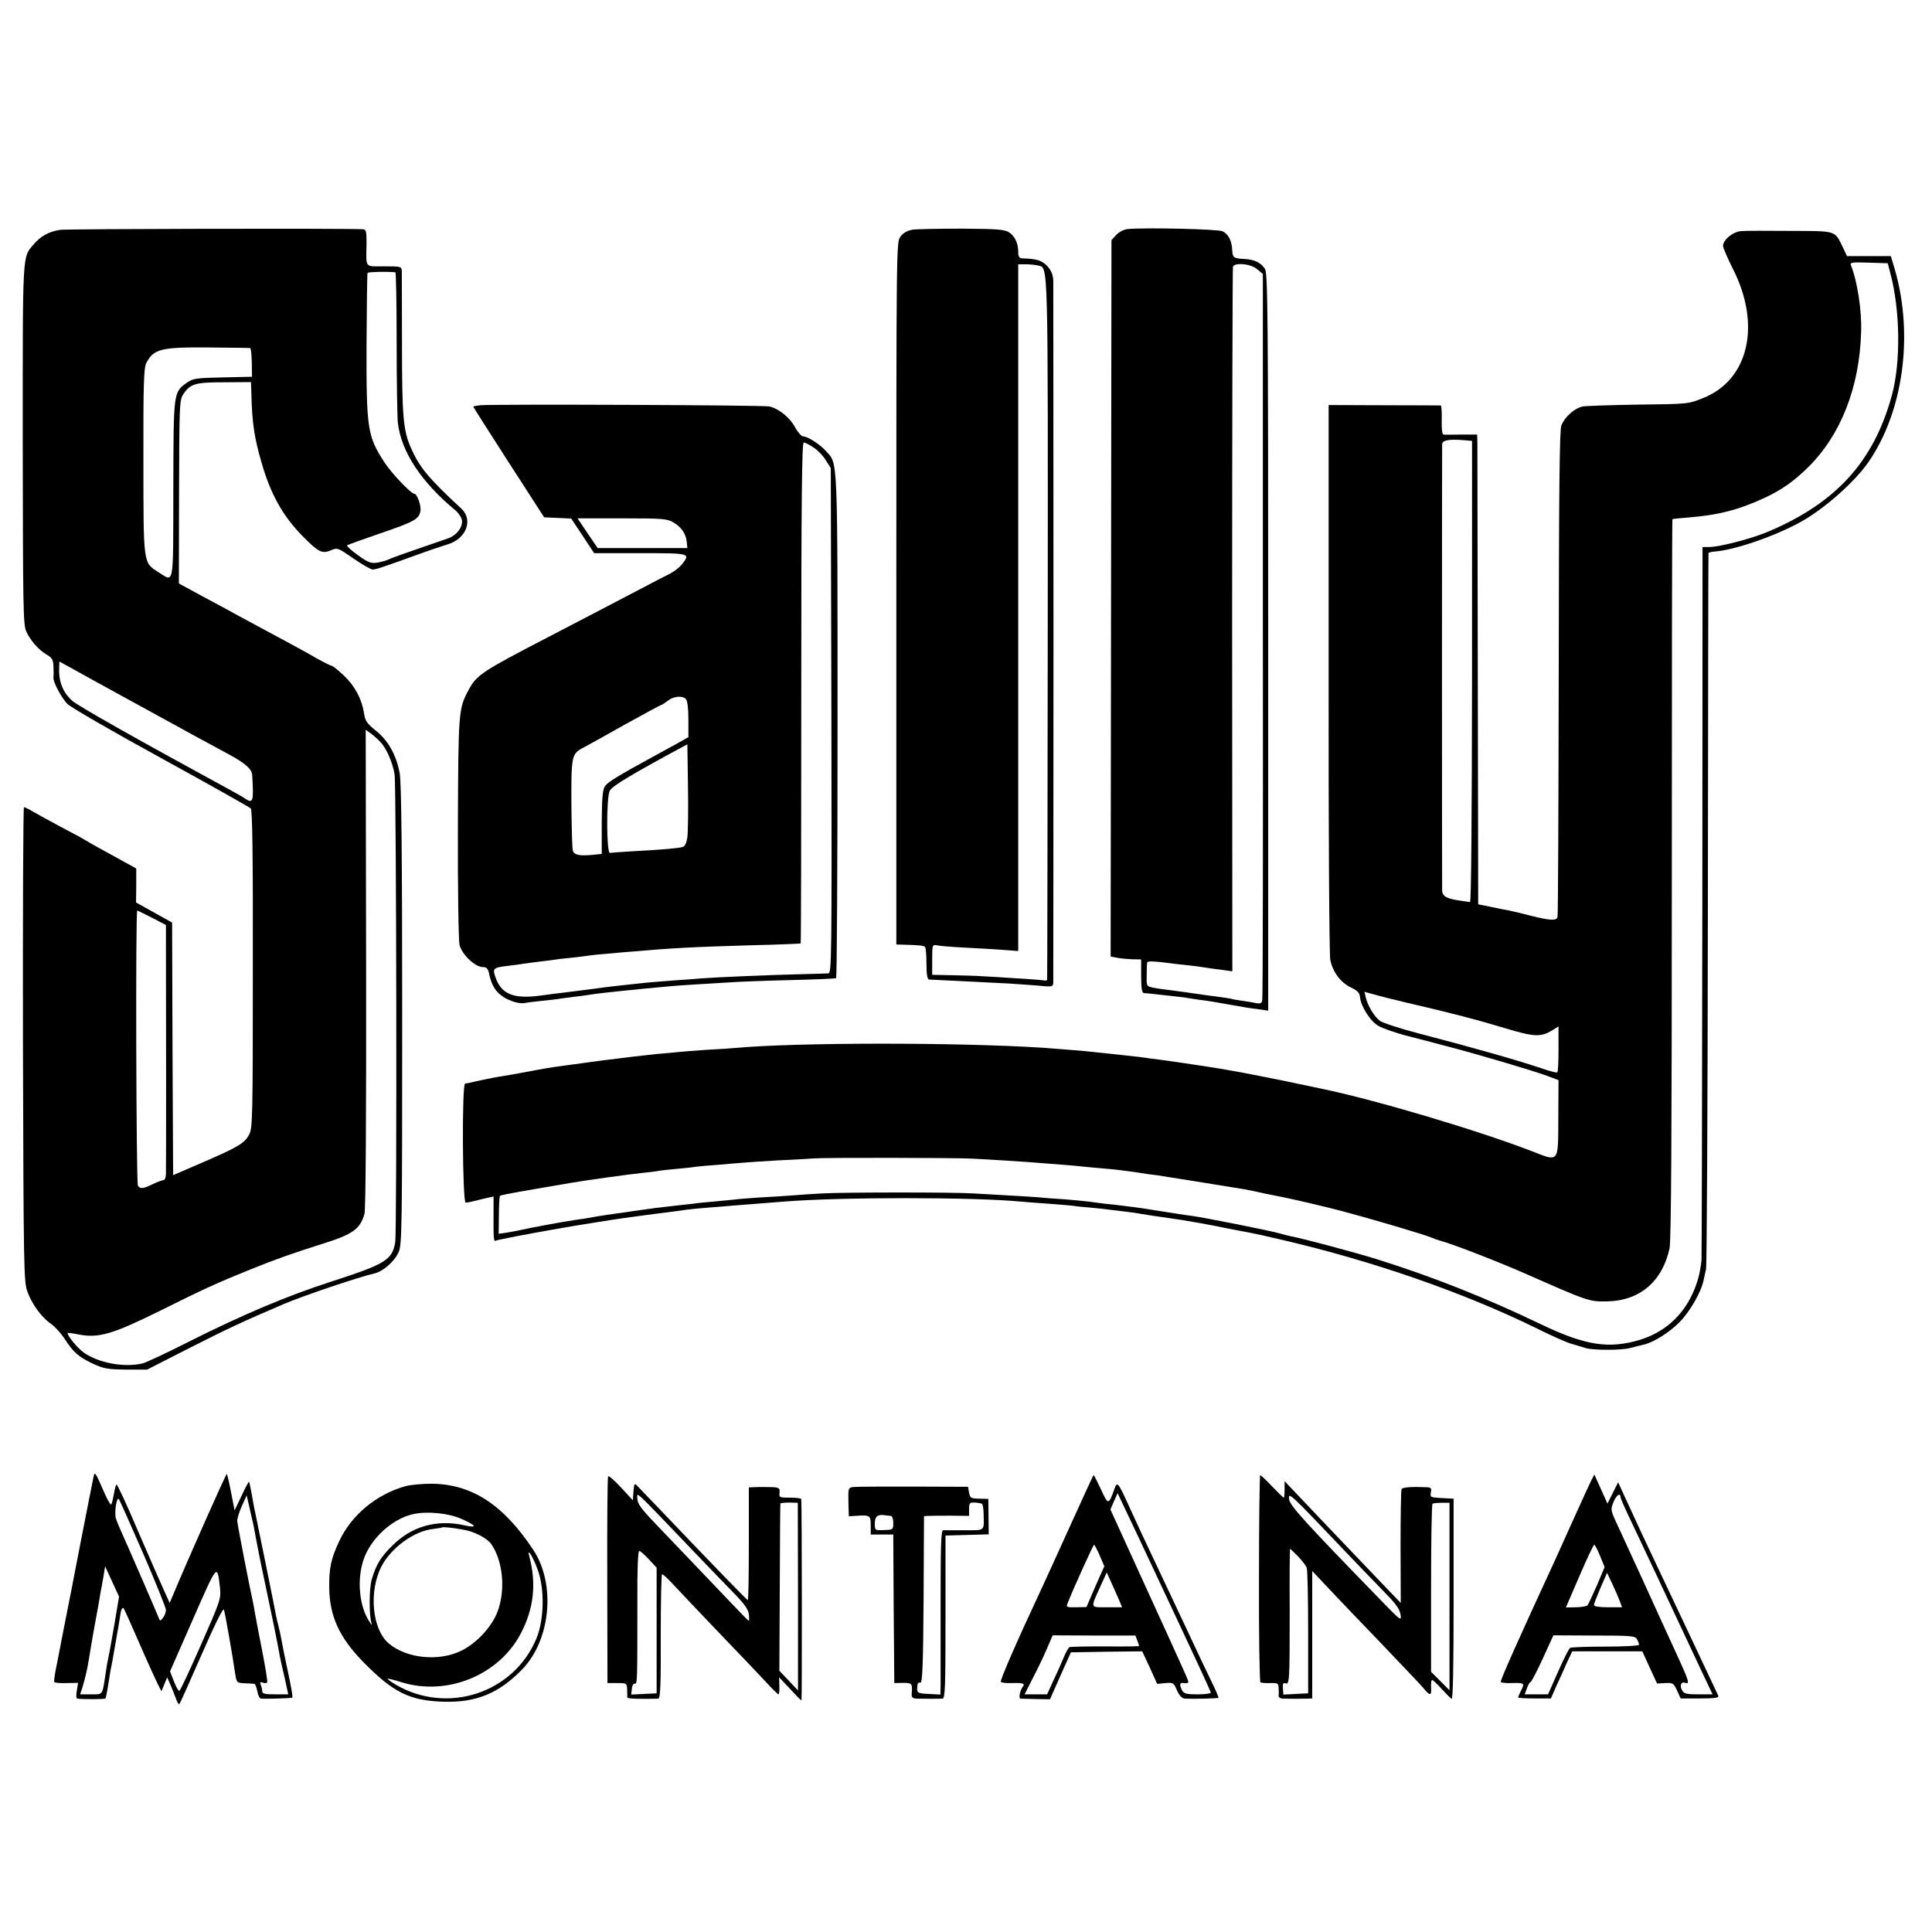
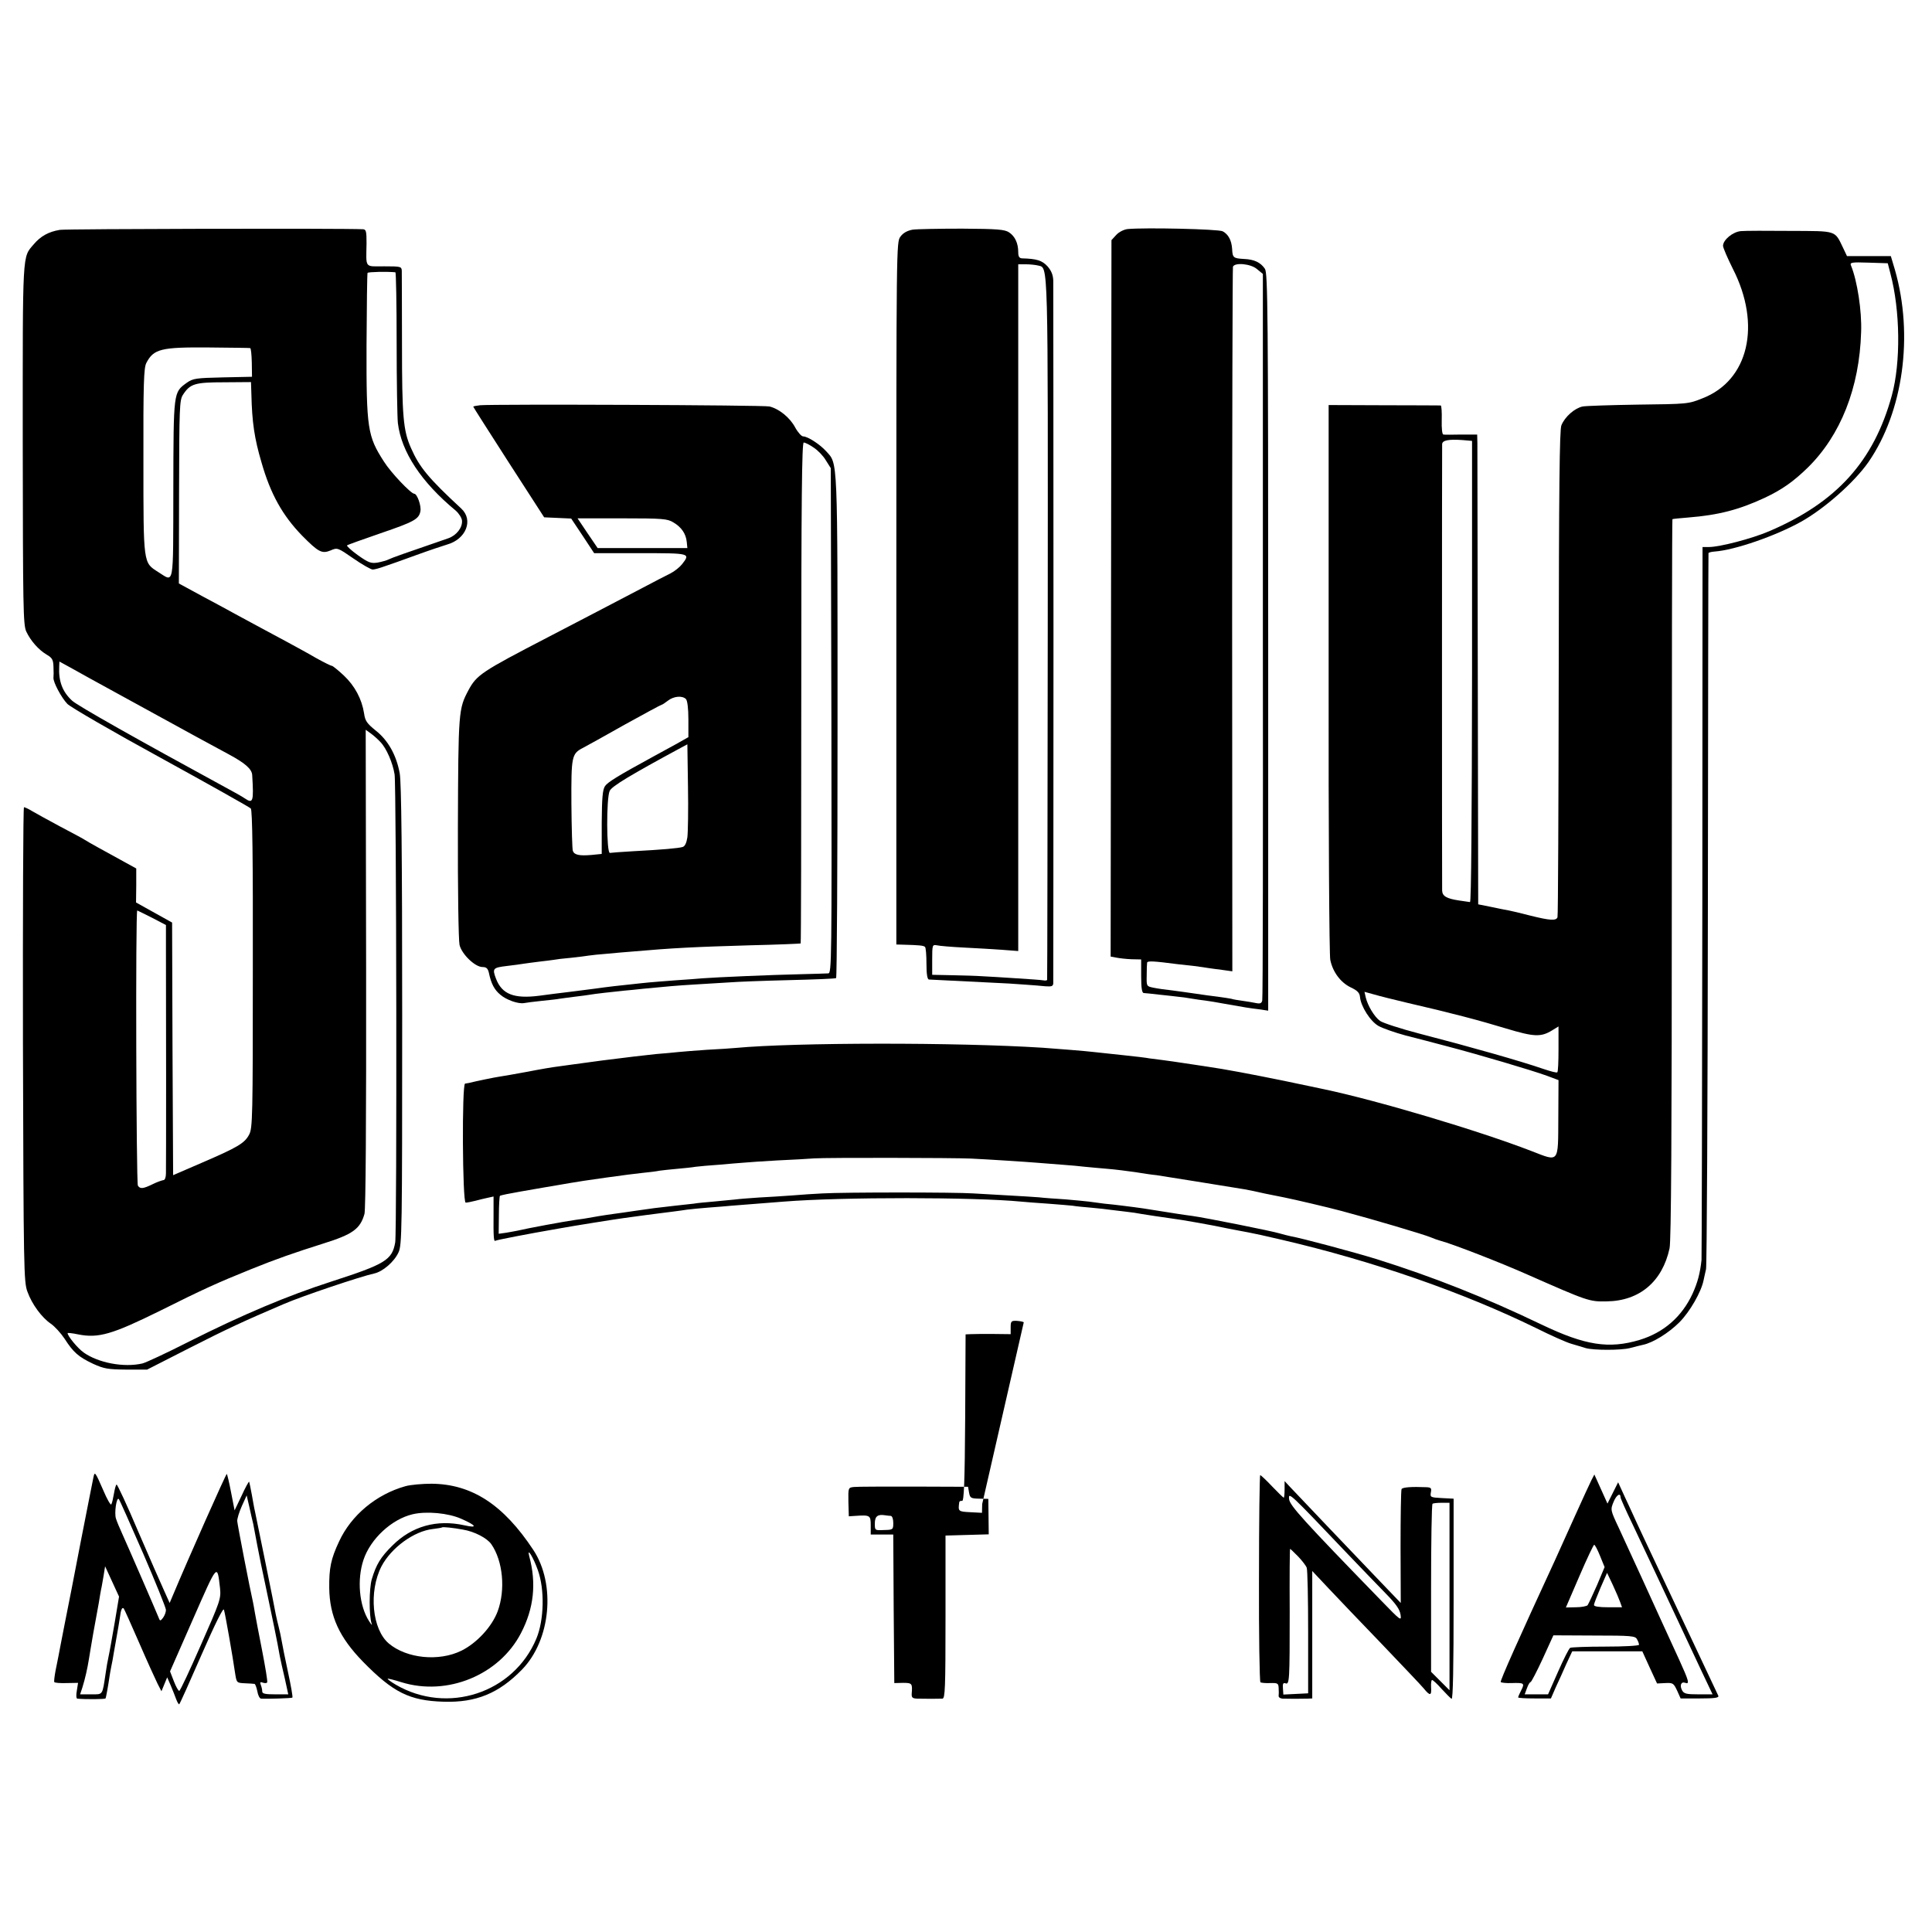
<svg xmlns="http://www.w3.org/2000/svg" version="1.0" width="943pt" height="943pt" viewBox="0 0 943 943" preserveAspectRatio="xMidYMid meet">
  <g transform="translate(0,943) scale(0.1,-0.1)" fill="#000000" stroke="none">
    <path d="M292 8308 c-55 -9 -94 -31 -127 -70 -57 -67 -54 -23 -54 -973 1 -800 2 -883 17 -917 21 -45 60 -90 101 -114 26 -15 31 -25 32 -59 1 -22 1 -45 0 -52 -3 -21 39 -99 68 -129 16 -16 221 -135 457 -264 235 -129 432 -240 438 -246 8 -7 11 -239 10 -785 0 -718 -1 -776 -18 -807 -22 -42 -56 -62 -230 -137 l-141 -61 -3 616 -2 617 -88 49 -88 49 1 83 0 83 -60 33 c-33 18 -87 48 -120 66 -33 18 -64 36 -70 40 -5 4 -59 33 -120 65 -60 32 -123 67 -140 77 -16 10 -34 18 -38 18 -4 0 -6 -521 -5 -1157 3 -1099 4 -1161 22 -1208 22 -61 69 -125 114 -156 19 -13 49 -46 67 -73 43 -67 68 -89 140 -123 53 -24 72 -27 161 -28 l102 0 208 106 c179 91 262 130 459 214 90 39 376 135 441 149 42 9 98 57 119 103 17 36 18 101 18 1158 0 784 -4 1138 -12 1180 -16 89 -57 162 -117 209 -43 35 -52 47 -57 84 -11 70 -45 134 -99 185 -28 26 -54 47 -58 47 -5 0 -39 17 -77 38 -37 22 -104 58 -148 82 -78 42 -155 83 -245 132 -25 14 -97 53 -161 87 l-116 63 1 447 c1 409 2 449 19 474 35 54 58 61 201 61 l131 1 2 -60 c3 -136 15 -216 49 -331 44 -155 103 -260 198 -358 80 -81 97 -90 139 -73 34 15 35 14 112 -39 43 -30 86 -54 94 -54 9 0 34 7 56 15 22 7 92 32 155 55 63 23 132 46 152 52 93 26 130 120 69 176 -161 149 -204 202 -245 295 -38 85 -44 155 -44 507 0 184 -1 345 -1 358 -1 21 -5 22 -86 22 -97 0 -88 -12 -86 113 0 57 -2 67 -17 68 -97 5 -1450 2 -1480 -3z m1638 -207 c3 -1 6 -155 6 -343 0 -189 3 -365 6 -393 17 -141 114 -288 282 -427 16 -14 30 -36 31 -49 3 -34 -27 -72 -66 -86 -216 -74 -277 -96 -291 -103 -9 -5 -34 -12 -55 -16 -33 -5 -45 0 -96 36 -32 23 -56 45 -53 48 3 3 76 29 163 59 164 56 188 69 195 108 5 26 -16 85 -30 85 -16 0 -115 104 -148 157 -80 124 -86 160 -85 565 1 193 3 353 5 356 3 5 95 7 136 3z m-709 -370 c4 0 7 -32 8 -70 l1 -70 -142 -3 c-131 -3 -146 -5 -176 -26 -66 -48 -65 -40 -66 -522 -1 -486 5 -451 -74 -402 -73 47 -72 34 -72 540 -1 379 2 456 14 480 36 69 71 78 307 76 107 -1 197 -2 200 -3z m-626 -1698 c339 -186 447 -245 520 -284 82 -44 115 -73 116 -103 8 -130 4 -140 -36 -113 -11 8 -54 32 -95 54 -426 232 -721 398 -748 423 -47 43 -67 95 -63 168 l1 23 53 -29 c28 -16 142 -79 252 -139z m1262 -225 c29 -30 60 -101 69 -158 9 -57 12 -2231 3 -2284 -15 -86 -48 -106 -311 -191 -217 -70 -432 -161 -693 -292 -110 -56 -213 -104 -230 -108 -91 -21 -215 3 -286 53 -30 21 -79 81 -79 95 0 2 23 0 51 -6 100 -20 167 0 402 116 206 103 276 135 442 202 126 51 210 80 352 125 144 45 181 71 202 145 6 24 9 454 8 1200 l-2 1163 25 -18 c14 -10 35 -29 47 -42z m-1114 -858 l67 -35 0 -115 c1 -280 1 -1068 0 -1097 0 -19 -5 -33 -12 -33 -7 -1 -31 -9 -53 -20 -47 -23 -61 -24 -72 -7 -8 13 -12 1347 -3 1343 3 -1 35 -17 73 -36z" />
    <path d="M4454 8309 c-26 -5 -46 -16 -59 -34 -20 -26 -20 -40 -20 -1741 l0 -1714 35 -1 c76 -2 99 -4 105 -11 4 -3 7 -40 7 -82 0 -49 4 -76 12 -77 14 -1 115 -6 281 -14 72 -3 157 -8 190 -11 33 -2 77 -6 98 -8 30 -2 37 0 38 15 0 11 1 777 1 1704 0 927 -1 1703 -1 1725 -1 28 -9 48 -28 70 -27 29 -52 37 -125 39 -13 1 -18 9 -18 30 0 44 -16 78 -45 97 -21 14 -57 17 -229 18 -112 0 -221 -2 -242 -5z m613 -175 c50 -14 48 60 47 -1770 -1 -940 -2 -1712 -3 -1716 0 -4 -9 -5 -19 -3 -10 2 -69 6 -132 10 -63 4 -137 9 -165 10 -27 2 -94 4 -147 5 l-98 2 0 74 c0 72 1 74 23 70 12 -3 72 -8 132 -11 61 -3 145 -8 187 -11 l78 -6 0 1593 c0 877 0 1631 0 1677 l0 82 38 0 c20 0 47 -3 59 -6z" />
    <path d="M5504 8312 c-18 -2 -42 -14 -55 -28 l-24 -26 -2 -1748 -2 -1749 27 -5 c15 -3 48 -7 75 -8 l47 -1 0 -82 c0 -58 4 -82 13 -82 6 0 41 -4 77 -8 36 -4 76 -8 90 -10 14 -1 43 -5 65 -9 22 -4 54 -8 70 -10 17 -2 57 -9 90 -15 107 -19 119 -21 168 -27 l47 -7 0 1799 c0 1610 -2 1802 -16 1822 -21 31 -52 46 -102 48 -52 3 -56 6 -58 49 -3 42 -18 71 -46 86 -20 11 -381 19 -464 11z m632 -196 l28 -23 0 -1764 c1 -970 0 -1772 -3 -1782 -3 -14 -10 -17 -30 -13 -14 3 -44 8 -66 11 -22 3 -47 7 -55 10 -8 2 -37 6 -65 10 -27 3 -77 10 -110 15 -33 5 -85 12 -115 16 -30 3 -71 9 -90 13 -34 7 -34 7 -33 59 0 29 1 57 2 63 1 10 32 8 148 -7 16 -2 52 -6 81 -9 29 -4 61 -8 70 -10 9 -1 40 -6 67 -9 l50 -7 -1 1713 c0 942 2 1719 4 1726 8 22 88 15 118 -12z" />
    <path d="M8498 8302 c-40 -3 -88 -43 -88 -72 0 -9 22 -60 48 -112 140 -274 77 -545 -148 -632 -70 -28 -71 -28 -319 -31 -129 -2 -249 -6 -266 -9 -39 -8 -87 -50 -104 -92 -9 -23 -12 -303 -13 -1210 -1 -648 -3 -1185 -6 -1191 -6 -18 -37 -16 -133 8 -46 12 -93 23 -104 25 -11 2 -49 9 -85 17 l-65 13 -2 1104 c-1 608 -2 1124 -2 1147 l-1 42 -77 0 c-43 -1 -83 -1 -88 0 -6 1 -9 29 -8 71 1 39 -1 70 -5 71 -4 0 -128 1 -277 1 l-270 1 0 -1334 c-1 -734 3 -1352 8 -1374 12 -59 50 -110 99 -134 34 -16 44 -27 46 -47 4 -46 51 -120 91 -142 20 -11 79 -32 131 -46 52 -13 147 -38 211 -55 145 -38 406 -115 480 -142 l56 -21 -1 -186 c-1 -221 5 -213 -129 -161 -261 101 -759 249 -1017 303 -14 3 -101 21 -195 41 -158 32 -283 56 -380 70 -22 3 -67 10 -100 15 -33 5 -80 12 -104 15 -23 3 -55 7 -70 9 -14 3 -73 10 -131 16 -58 6 -121 13 -140 15 -40 5 -182 16 -250 21 -421 27 -1210 26 -1500 -1 -19 -2 -82 -6 -140 -9 -58 -4 -121 -9 -140 -11 -19 -2 -69 -7 -110 -10 -41 -4 -158 -18 -260 -31 -102 -14 -201 -27 -220 -30 -19 -2 -84 -13 -145 -25 -60 -11 -122 -22 -137 -24 -22 -3 -114 -22 -150 -31 -5 -1 -12 -2 -18 -3 -16 -2 -13 -581 3 -581 6 0 28 4 47 9 19 5 47 12 62 15 l27 6 0 -77 c-1 -125 1 -144 9 -139 7 4 150 32 312 60 65 12 279 46 310 50 19 3 69 9 110 15 41 5 98 13 125 16 28 4 64 8 80 11 17 2 64 7 105 10 41 3 91 7 110 9 35 3 163 13 255 20 286 23 934 22 1159 0 23 -2 82 -7 131 -10 50 -4 104 -8 120 -10 17 -3 59 -7 95 -10 36 -3 76 -8 90 -10 14 -2 48 -6 75 -9 28 -3 61 -8 75 -11 29 -5 90 -14 140 -21 56 -7 209 -34 282 -50 37 -7 82 -16 100 -19 18 -3 92 -19 163 -36 447 -104 884 -256 1242 -431 70 -35 148 -70 173 -77 25 -7 56 -17 70 -21 39 -11 171 -11 215 0 22 6 51 13 64 16 49 10 126 58 178 110 51 51 107 149 118 205 3 13 8 38 12 54 4 17 8 808 9 1760 1 952 2 1732 3 1735 0 3 14 7 30 8 98 7 297 76 421 145 115 64 261 193 330 292 169 245 221 617 129 938 l-20 67 -107 0 -107 0 -18 38 c-43 89 -28 84 -258 85 -112 1 -221 1 -241 -1z m729 -207 c48 -180 51 -434 7 -595 -88 -321 -269 -522 -599 -663 -84 -36 -241 -77 -294 -77 l-31 0 -1 -1727 c-1 -951 -3 -1739 -4 -1753 -7 -65 -19 -110 -44 -165 -52 -112 -140 -189 -258 -225 -150 -45 -266 -27 -479 75 -275 132 -527 232 -804 319 -110 34 -368 103 -420 112 -14 3 -38 9 -55 14 -35 11 -360 76 -425 85 -25 3 -56 8 -70 10 -180 29 -175 28 -270 40 -25 3 -65 8 -90 10 -25 3 -58 8 -75 10 -16 2 -68 7 -115 11 -47 3 -105 7 -130 10 -25 2 -90 6 -145 9 -55 3 -134 8 -175 10 -86 6 -630 6 -735 0 -38 -2 -106 -6 -150 -10 -44 -3 -116 -8 -160 -10 -44 -3 -98 -7 -120 -10 -22 -2 -69 -7 -104 -10 -36 -3 -79 -7 -95 -10 -17 -2 -58 -6 -91 -10 -90 -10 -113 -13 -195 -25 -41 -6 -88 -13 -105 -15 -32 -4 -117 -18 -125 -20 -3 -1 -30 -5 -60 -9 -51 -7 -240 -42 -285 -53 -11 -2 -36 -7 -55 -10 l-36 -5 1 90 c0 50 3 93 5 95 3 3 48 12 100 21 52 9 104 18 115 20 11 2 40 7 65 11 25 4 53 9 64 11 47 9 297 44 351 49 33 3 71 8 85 11 14 2 52 6 85 9 33 3 74 7 90 10 17 2 68 7 115 10 47 4 101 9 120 10 19 2 94 7 165 11 72 3 153 8 180 10 63 4 678 3 765 -1 83 -4 272 -16 330 -21 25 -2 77 -6 115 -9 39 -3 88 -7 110 -10 22 -2 72 -7 110 -10 39 -3 99 -11 135 -16 36 -6 83 -13 105 -15 34 -5 339 -54 430 -69 17 -3 62 -12 100 -21 39 -8 79 -16 90 -18 55 -11 217 -49 284 -67 147 -39 404 -115 436 -129 11 -5 31 -12 45 -16 61 -16 297 -108 425 -165 293 -129 302 -133 387 -131 161 2 272 97 307 259 8 38 11 557 11 1805 0 963 1 1753 3 1754 1 1 36 5 77 8 149 12 248 38 373 96 85 40 140 79 210 147 161 158 253 390 261 662 4 104 -19 250 -49 324 -7 16 0 18 86 15 l93 -3 13 -50z m-2042 -1943 c-1 -720 -4 -1126 -10 -1125 -6 1 -30 4 -55 8 -59 9 -80 21 -81 48 -1 29 -1 2157 0 2179 1 19 31 25 101 20 l45 -4 0 -1126z m-315 -1617 c209 -48 353 -86 481 -125 136 -41 170 -43 225 -9 l31 19 0 -110 c0 -61 -2 -112 -6 -114 -4 -3 -33 5 -66 16 -113 39 -356 108 -607 173 -92 24 -178 52 -192 62 -28 20 -60 74 -70 115 l-6 27 47 -13 c27 -8 100 -26 163 -41z" />
    <path d="M2343 7452 c-18 -2 -33 -5 -33 -7 0 -2 78 -124 173 -272 l173 -268 66 -3 66 -3 56 -84 56 -85 225 0 c245 0 246 0 204 -54 -11 -14 -37 -35 -57 -45 -21 -10 -82 -42 -137 -71 -137 -72 -293 -153 -460 -240 -324 -168 -348 -184 -388 -258 -49 -92 -50 -102 -52 -672 -1 -300 3 -551 8 -572 11 -46 76 -108 112 -108 19 0 26 -7 31 -27 11 -54 27 -84 56 -108 30 -26 88 -46 116 -41 9 2 49 7 87 11 39 4 77 8 85 10 8 1 42 6 75 10 32 4 66 8 75 10 14 3 118 15 170 20 14 1 54 5 90 9 125 12 156 15 255 21 55 3 129 8 165 10 36 3 166 8 290 11 123 3 227 7 231 10 4 2 7 556 7 1231 0 1334 2 1276 -56 1341 -31 34 -90 72 -112 72 -8 0 -26 20 -39 44 -25 47 -77 90 -125 102 -27 7 -1347 12 -1413 6z m1629 -207 c20 -13 47 -41 59 -62 l24 -38 3 -1232 c2 -1172 1 -1233 -15 -1234 -10 -1 -70 -2 -133 -4 -139 -3 -418 -15 -480 -20 -25 -2 -85 -7 -135 -10 -49 -4 -106 -8 -125 -10 -19 -2 -62 -6 -95 -10 -33 -3 -112 -12 -175 -21 -63 -8 -131 -17 -150 -19 -19 -2 -72 -9 -117 -15 -124 -16 -183 7 -212 83 -19 50 -15 54 52 62 34 4 71 9 82 11 11 2 45 6 75 10 30 3 63 8 72 9 9 2 48 7 85 10 37 4 77 9 88 11 11 2 52 6 90 9 39 4 90 8 115 10 205 18 308 23 580 31 135 3 246 8 248 9 2 2 3 552 3 1224 0 945 3 1221 12 1221 7 0 29 -11 49 -25z m-685 -365 c39 -23 61 -55 65 -95 l3 -30 -219 0 -219 0 -49 72 -49 73 218 0 c198 0 221 -2 250 -20z m61 -862 c7 -7 12 -45 12 -99 l0 -87 -62 -35 c-35 -19 -83 -45 -108 -59 -178 -97 -224 -126 -237 -145 -12 -18 -15 -59 -16 -177 l0 -154 -50 -5 c-59 -5 -84 0 -91 20 -3 8 -6 111 -7 229 -1 234 1 245 57 274 16 8 107 59 203 113 96 53 177 97 180 97 3 0 17 9 31 20 28 22 70 26 88 8z m7 -675 c-4 -27 -12 -44 -23 -47 -19 -6 -94 -13 -245 -21 -54 -3 -104 -7 -110 -8 -17 -3 -18 269 -1 303 11 23 103 78 349 211 l30 16 3 -206 c2 -113 0 -225 -3 -248z" />
    <path d="M456 2219 c-3 -13 -30 -152 -61 -309 -30 -157 -66 -341 -80 -410 -13 -69 -27 -136 -29 -150 -3 -14 -9 -47 -15 -75 -5 -27 -8 -52 -6 -55 2 -4 29 -6 60 -5 l56 1 -6 -38 c-4 -21 -3 -38 2 -39 40 -4 136 -3 138 1 3 5 14 68 20 110 1 8 5 29 8 45 4 17 9 46 12 65 3 19 10 58 15 85 5 28 12 68 15 89 5 40 11 53 19 45 2 -2 36 -77 75 -167 39 -90 80 -180 90 -200 l19 -37 14 34 14 34 17 -39 c9 -21 21 -52 27 -68 6 -16 13 -27 15 -24 3 2 52 111 109 242 68 155 106 231 109 219 6 -18 43 -229 55 -313 7 -44 8 -44 47 -46 22 -1 43 -2 47 -3 4 0 10 -17 14 -36 3 -19 11 -35 18 -36 30 -2 150 2 153 5 3 2 -7 58 -21 123 -14 65 -28 134 -31 153 -3 19 -10 51 -15 70 -5 19 -11 46 -14 60 -4 27 -95 472 -102 505 -3 11 -9 47 -15 80 -6 33 -12 61 -13 63 -2 1 -19 -29 -37 -69 l-34 -71 -17 87 c-9 48 -19 89 -21 91 -3 3 -191 -420 -262 -590 l-17 -40 -27 60 c-15 32 -72 163 -127 290 -54 128 -102 230 -105 228 -4 -2 -9 -22 -13 -45 -4 -23 -9 -46 -13 -52 -3 -5 -21 26 -39 69 -40 92 -42 93 -48 63z m780 -227 c3 -15 12 -63 20 -106 8 -43 26 -131 40 -195 31 -146 59 -281 70 -346 3 -16 14 -65 24 -107 l17 -78 -63 0 c-49 0 -64 3 -64 14 0 8 -3 22 -7 32 -5 13 -3 16 10 11 9 -3 18 -3 21 1 3 5 -9 75 -25 158 -16 82 -32 164 -35 183 -3 18 -7 41 -9 50 -14 60 -76 380 -77 396 -1 11 9 44 22 73 l24 53 13 -56 c7 -31 15 -69 19 -83z m-537 -145 c61 -141 111 -265 111 -275 0 -10 -6 -27 -14 -38 -14 -18 -15 -18 -24 6 -12 30 -144 334 -176 405 -13 28 -26 60 -30 73 -9 27 3 108 14 95 4 -4 57 -124 119 -266z m-139 -336 c-12 -69 -25 -144 -30 -166 -5 -22 -11 -58 -14 -80 -17 -112 -12 -105 -71 -105 l-54 0 11 33 c14 45 25 95 32 139 3 21 13 77 21 125 9 49 21 115 27 148 5 33 11 65 12 70 2 6 6 33 11 60 l8 50 34 -74 34 -74 -21 -126z m514 167 c5 -51 1 -63 -93 -276 -54 -123 -101 -224 -106 -225 -4 -1 -16 20 -26 46 l-19 49 112 255 c121 275 118 273 132 151z" />
-     <path d="M2968 2224 c-3 -5 -5 -234 -4 -509 l1 -500 48 0 c45 0 47 -1 48 -30 1 -16 1 -33 0 -37 -1 -8 16 -10 94 -10 25 0 51 1 58 1 10 1 13 63 12 302 0 165 3 303 6 305 4 2 30 -22 59 -54 29 -31 128 -136 220 -232 93 -96 194 -203 226 -237 32 -35 60 -63 64 -63 3 0 5 19 4 42 l-1 41 53 -56 c29 -32 54 -57 56 -57 3 0 2 964 -1 983 0 4 -25 7 -55 7 -52 0 -54 1 -51 25 2 26 -2 27 -85 27 -11 0 -30 0 -43 -1 l-22 -1 0 -275 c0 -151 -2 -275 -5 -275 -4 0 -150 150 -440 454 -47 49 -92 96 -100 104 -13 14 -15 11 -18 -27 l-3 -44 -58 63 c-32 34 -60 59 -63 54z m425 -374 c66 -69 151 -157 189 -196 50 -51 70 -79 73 -102 2 -18 2 -32 0 -32 -4 0 5 -10 -195 200 -91 95 -206 216 -257 269 -74 77 -92 102 -92 126 -1 33 -27 58 282 -265z m502 -213 l0 -458 -45 48 -46 48 2 405 c1 223 2 408 3 411 0 3 20 5 43 5 l42 -1 1 -458z m-728 182 l38 -41 0 -306 0 -307 -62 -3 -62 -3 3 28 c1 15 8 27 14 25 13 -2 13 6 13 411 -1 145 3 237 9 237 5 0 26 -18 47 -41z" />
-     <path d="M5230 1997 c-57 -127 -128 -281 -156 -342 -107 -228 -194 -427 -189 -434 2 -4 26 -7 52 -6 55 2 68 -2 55 -18 -14 -18 -21 -57 -11 -58 5 0 39 -1 76 -2 l68 -1 51 115 51 114 174 3 174 2 37 -79 36 -80 40 4 c38 3 41 2 57 -36 12 -27 25 -39 39 -40 44 -2 160 1 163 4 2 2 -13 37 -33 78 -20 41 -67 139 -104 219 -38 80 -88 188 -113 240 -124 262 -149 316 -188 402 -52 114 -56 118 -69 82 -29 -81 -31 -81 -66 -4 -18 38 -34 70 -36 70 -2 0 -50 -105 -108 -233z m342 -102 c26 -55 112 -239 192 -409 80 -170 146 -313 146 -318 0 -4 -29 -8 -65 -8 -53 0 -66 3 -75 19 -15 29 -12 40 10 36 11 -2 20 0 20 5 0 9 4 1 -219 489 l-161 353 17 40 18 40 35 -74 c19 -40 56 -119 82 -173z m-204 -58 l22 -52 -44 -99 -43 -100 -51 -1 c-42 -1 -49 1 -43 15 31 79 127 290 131 290 3 0 15 -24 28 -53z m90 -207 l19 -45 -73 0 c-85 0 -83 -8 -32 104 l30 66 18 -40 c10 -22 27 -60 38 -85z m93 -207 c5 -13 9 -26 9 -27 0 -2 -75 -3 -166 -2 -91 0 -170 -1 -175 -4 -4 -3 -16 -24 -25 -45 -9 -22 -31 -73 -50 -112 l-33 -73 -55 0 -55 0 37 73 c21 39 52 104 69 143 l31 72 202 -1 202 0 9 -24z" />
    <path d="M6145 1728 c-1 -277 3 -505 7 -509 4 -3 26 -5 48 -4 36 1 40 -1 41 -24 1 -15 1 -32 0 -38 -1 -7 7 -13 19 -14 26 -1 94 -1 123 0 l22 1 0 311 0 311 79 -84 c43 -46 160 -168 260 -272 99 -104 192 -201 205 -217 31 -38 39 -37 36 6 -1 19 1 35 5 35 4 0 25 -19 46 -43 22 -24 44 -46 49 -49 7 -4 10 155 10 485 l0 492 -58 3 c-55 3 -57 4 -53 28 4 20 1 24 -22 25 -72 3 -115 0 -121 -9 -3 -6 -5 -133 -5 -283 l1 -273 -96 100 c-109 114 -408 427 -446 468 l-25 27 0 -40 c0 -23 -2 -41 -4 -41 -3 0 -28 25 -57 55 -28 30 -55 55 -58 55 -3 0 -6 -226 -6 -502z m433 117 c63 -66 146 -152 184 -191 52 -53 70 -79 74 -105 5 -33 1 -30 -93 67 -382 393 -448 466 -451 497 -3 35 -3 36 286 -268z m497 -207 l0 -458 -45 45 -45 45 0 407 c0 225 3 410 7 413 3 3 24 5 45 5 l38 0 0 -457z m-739 195 c20 -21 39 -46 42 -55 4 -9 7 -151 7 -315 l0 -298 -60 -3 -61 -3 -2 30 c-2 22 1 29 12 25 20 -8 21 10 21 349 -1 169 0 307 2 307 2 0 19 -17 39 -37z" />
    <path d="M7767 2204 c-8 -16 -44 -94 -80 -174 -36 -80 -79 -176 -97 -215 -176 -381 -269 -589 -265 -595 2 -3 26 -6 52 -5 62 2 66 0 48 -35 -8 -16 -15 -31 -15 -35 0 -3 36 -5 80 -5 l80 0 23 53 c13 28 37 80 52 115 l29 62 171 0 171 0 36 -79 36 -78 40 2 c38 2 41 -1 58 -37 l17 -38 95 0 c71 0 93 3 89 13 -6 13 -262 556 -329 697 -22 47 -53 112 -68 145 -15 33 -42 92 -60 130 l-32 70 -26 -52 -26 -52 -32 71 -32 71 -15 -29z m143 -83 c0 -5 26 -64 59 -132 94 -199 131 -278 244 -519 19 -41 60 -128 90 -192 l56 -118 -69 0 c-59 0 -71 3 -80 20 -13 24 -4 44 16 36 22 -8 17 10 -30 113 -81 177 -108 235 -181 396 -40 88 -92 199 -114 248 -41 87 -41 88 -25 127 14 34 34 46 34 21z m-100 -286 l22 -54 -37 -88 c-21 -48 -42 -92 -46 -98 -5 -5 -31 -10 -58 -10 l-48 -1 66 153 c36 84 69 153 72 153 4 0 17 -25 29 -55z m98 -225 l9 -25 -68 0 c-45 0 -69 4 -69 11 0 6 15 44 32 84 l32 73 28 -59 c15 -32 31 -70 36 -84z m82 -181 c6 -10 10 -22 10 -27 0 -5 -74 -9 -164 -9 -89 0 -167 -3 -172 -6 -6 -3 -32 -55 -59 -116 l-49 -111 -57 0 -57 0 11 30 c6 17 14 30 18 30 3 0 30 51 59 114 l52 114 199 -1 c182 0 201 -2 209 -18z" />
    <path d="M1979 2176 c-143 -40 -265 -142 -324 -270 -40 -85 -49 -130 -48 -227 2 -138 49 -241 165 -360 147 -150 227 -190 393 -195 159 -5 270 41 383 157 140 144 166 416 55 584 -146 221 -300 321 -496 323 -45 0 -103 -5 -128 -12z m272 -159 c75 -33 82 -47 16 -32 -135 30 -257 -4 -352 -99 -57 -56 -79 -93 -100 -163 -14 -46 -14 -182 -1 -218 5 -11 -2 -5 -13 13 -48 75 -59 202 -27 298 34 103 138 199 240 223 68 16 174 6 237 -22z m9 -53 c55 -9 117 -41 138 -71 57 -82 70 -223 31 -328 -28 -75 -102 -155 -177 -192 -110 -54 -267 -38 -354 35 -82 69 -99 254 -36 377 48 91 159 172 251 182 23 3 43 6 45 8 3 3 55 -2 102 -11z m365 -197 c34 -94 31 -244 -7 -335 -111 -266 -434 -372 -686 -225 -24 14 -41 27 -40 29 2 2 33 -6 68 -17 223 -69 477 35 583 240 63 121 76 243 40 376 -12 46 20 -6 42 -68z" />
-     <path d="M4167 2172 c-27 -3 -27 -4 -26 -73 l2 -70 31 2 c73 5 76 3 76 -46 l0 -45 55 0 55 0 2 -362 3 -363 43 1 c44 0 46 -3 42 -53 -1 -19 4 -23 27 -24 39 -1 105 -1 123 0 13 1 15 51 15 399 l0 397 106 3 105 3 -1 86 -1 87 -44 1 c-41 1 -45 3 -50 29 l-5 29 -265 1 c-146 0 -277 0 -293 -2z m627 -83 c3 -3 7 -26 7 -50 2 -84 9 -78 -93 -78 -51 0 -98 0 -105 0 -10 -1 -12 -84 -12 -358 0 -197 0 -377 0 -401 l-1 -43 -57 3 c-59 3 -60 4 -54 48 0 5 7 9 14 7 9 -1 13 86 15 406 l2 407 23 1 c12 1 61 1 110 1 l87 -1 0 33 c0 30 3 33 29 32 16 -1 32 -4 35 -7z m-446 -58 c7 -1 12 -15 12 -34 0 -33 -1 -34 -45 -35 -45 -2 -45 -2 -45 32 0 35 14 46 50 40 8 -1 21 -3 28 -3z" />
+     <path d="M4167 2172 c-27 -3 -27 -4 -26 -73 l2 -70 31 2 c73 5 76 3 76 -46 l0 -45 55 0 55 0 2 -362 3 -363 43 1 c44 0 46 -3 42 -53 -1 -19 4 -23 27 -24 39 -1 105 -1 123 0 13 1 15 51 15 399 l0 397 106 3 105 3 -1 86 -1 87 -44 1 c-41 1 -45 3 -50 29 l-5 29 -265 1 c-146 0 -277 0 -293 -2z m627 -83 l-1 -43 -57 3 c-59 3 -60 4 -54 48 0 5 7 9 14 7 9 -1 13 86 15 406 l2 407 23 1 c12 1 61 1 110 1 l87 -1 0 33 c0 30 3 33 29 32 16 -1 32 -4 35 -7z m-446 -58 c7 -1 12 -15 12 -34 0 -33 -1 -34 -45 -35 -45 -2 -45 -2 -45 32 0 35 14 46 50 40 8 -1 21 -3 28 -3z" />
  </g>
</svg>